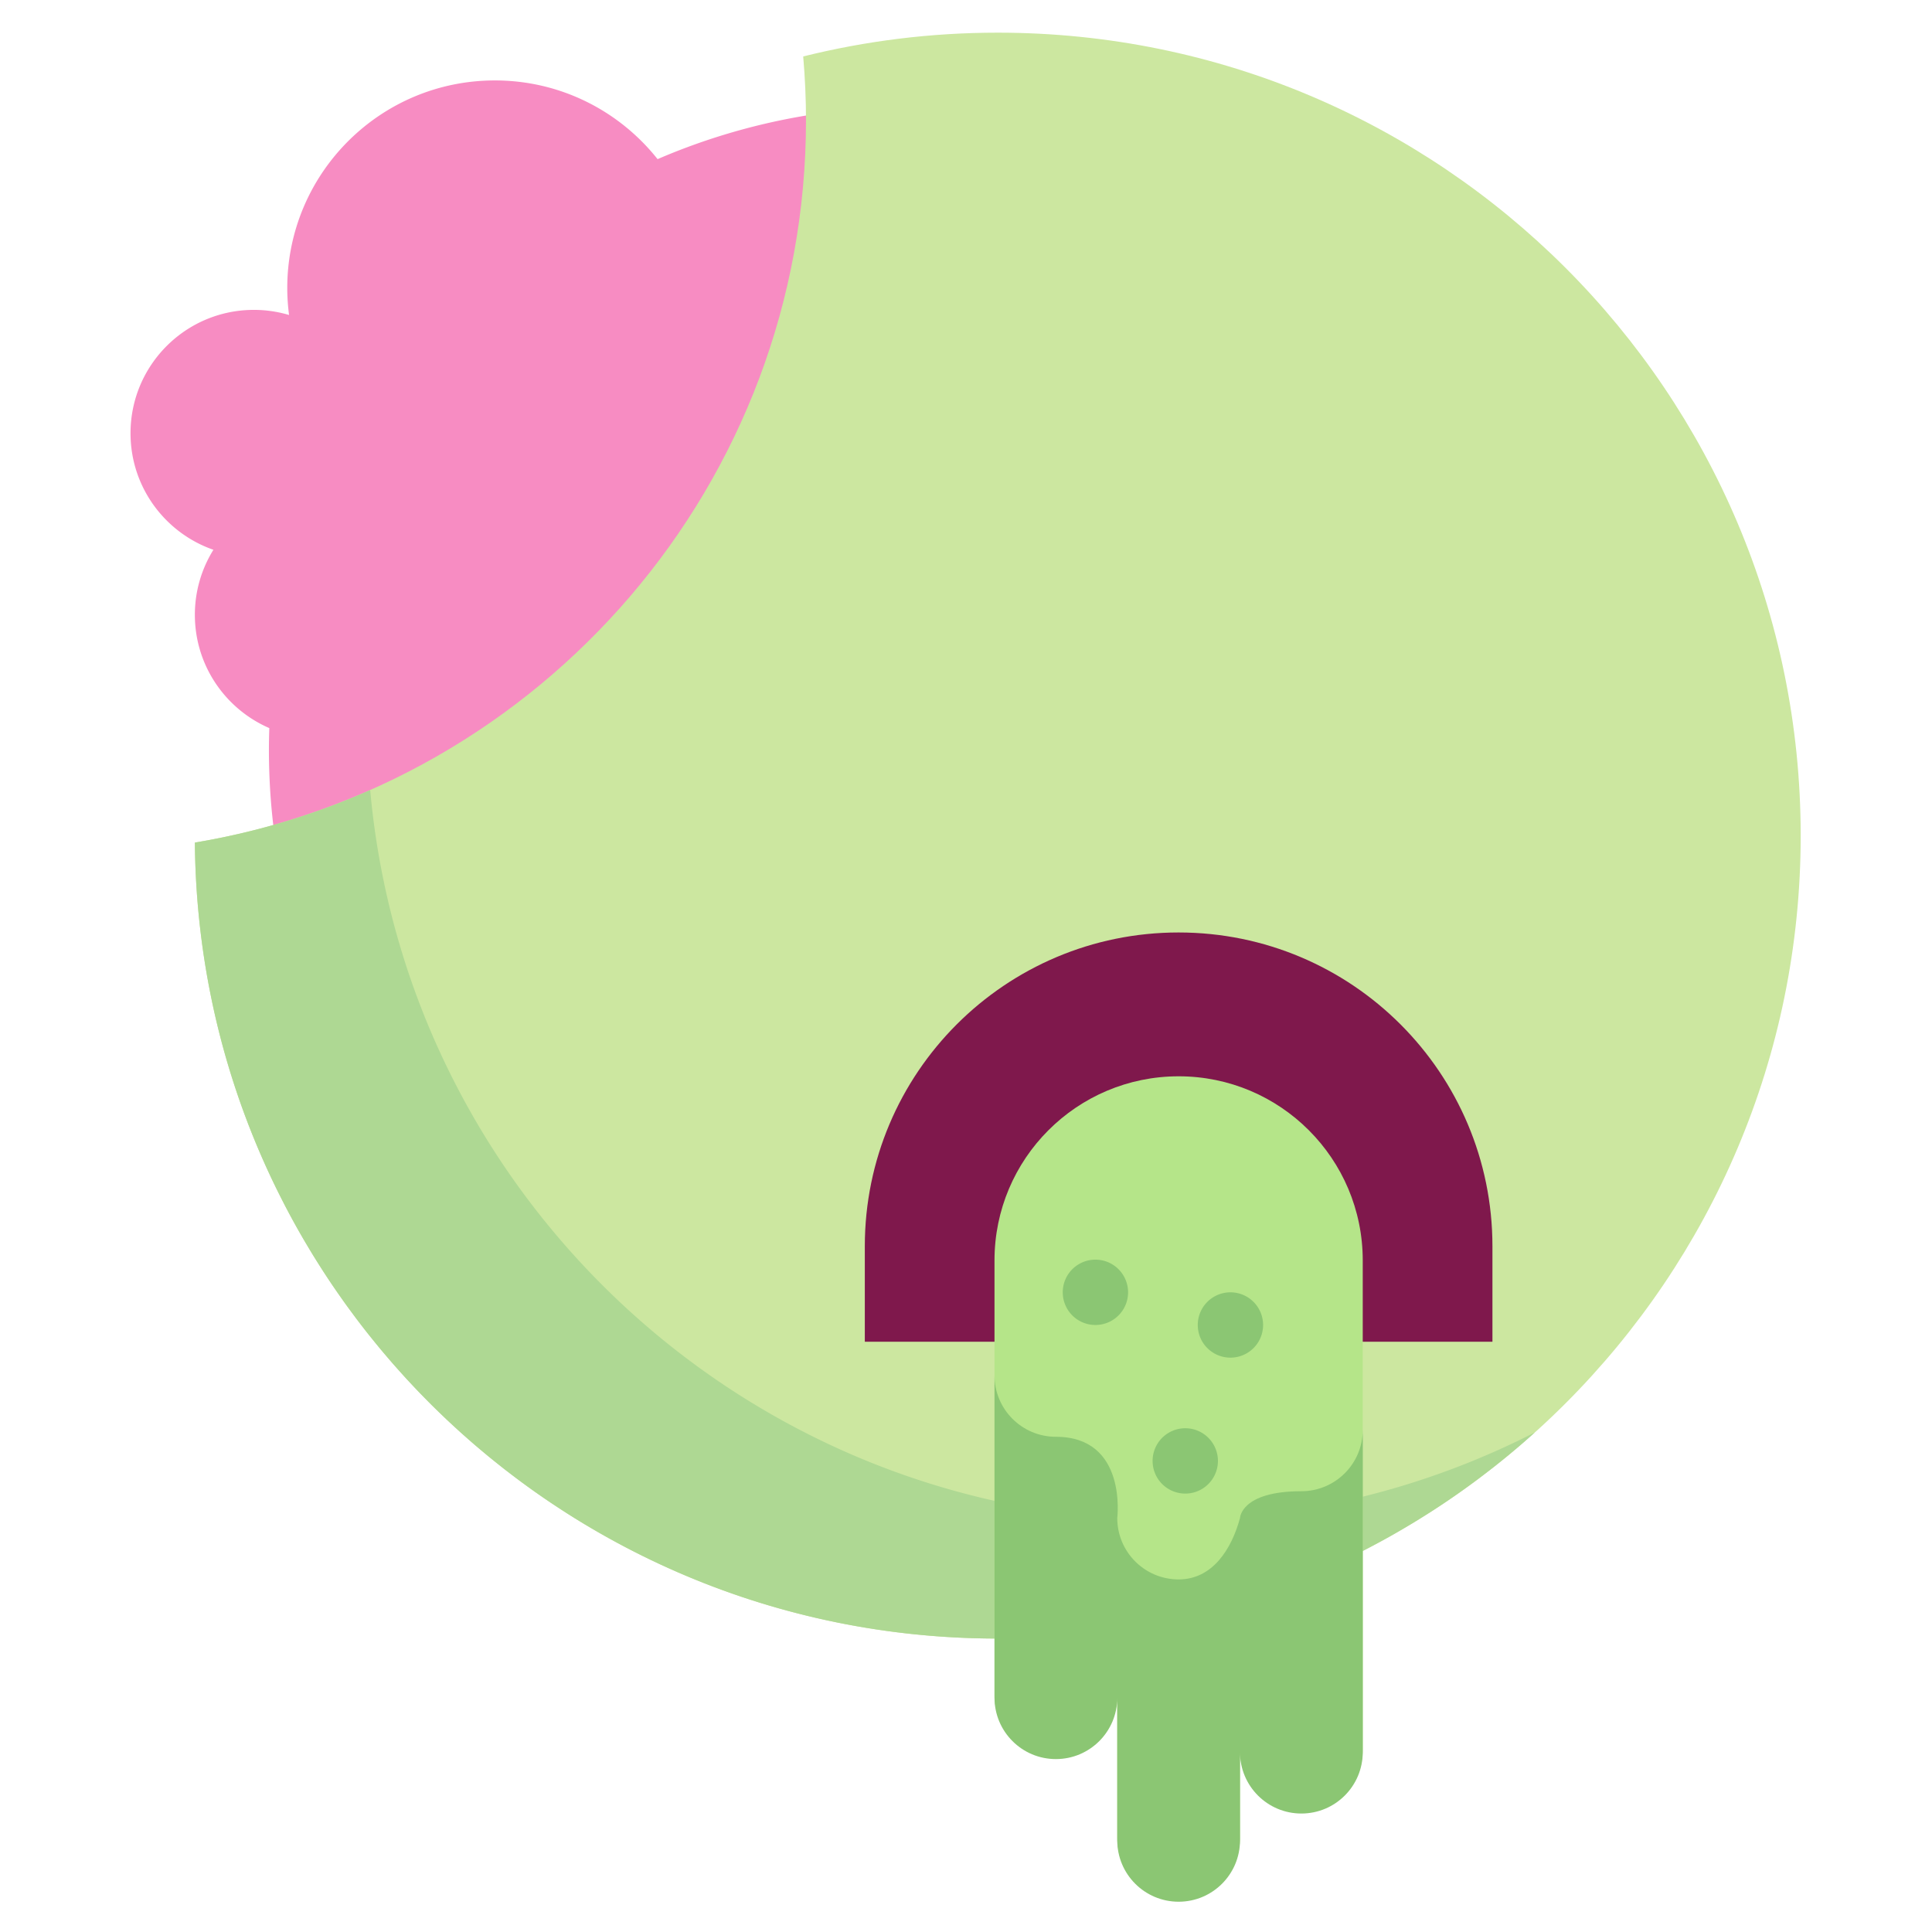
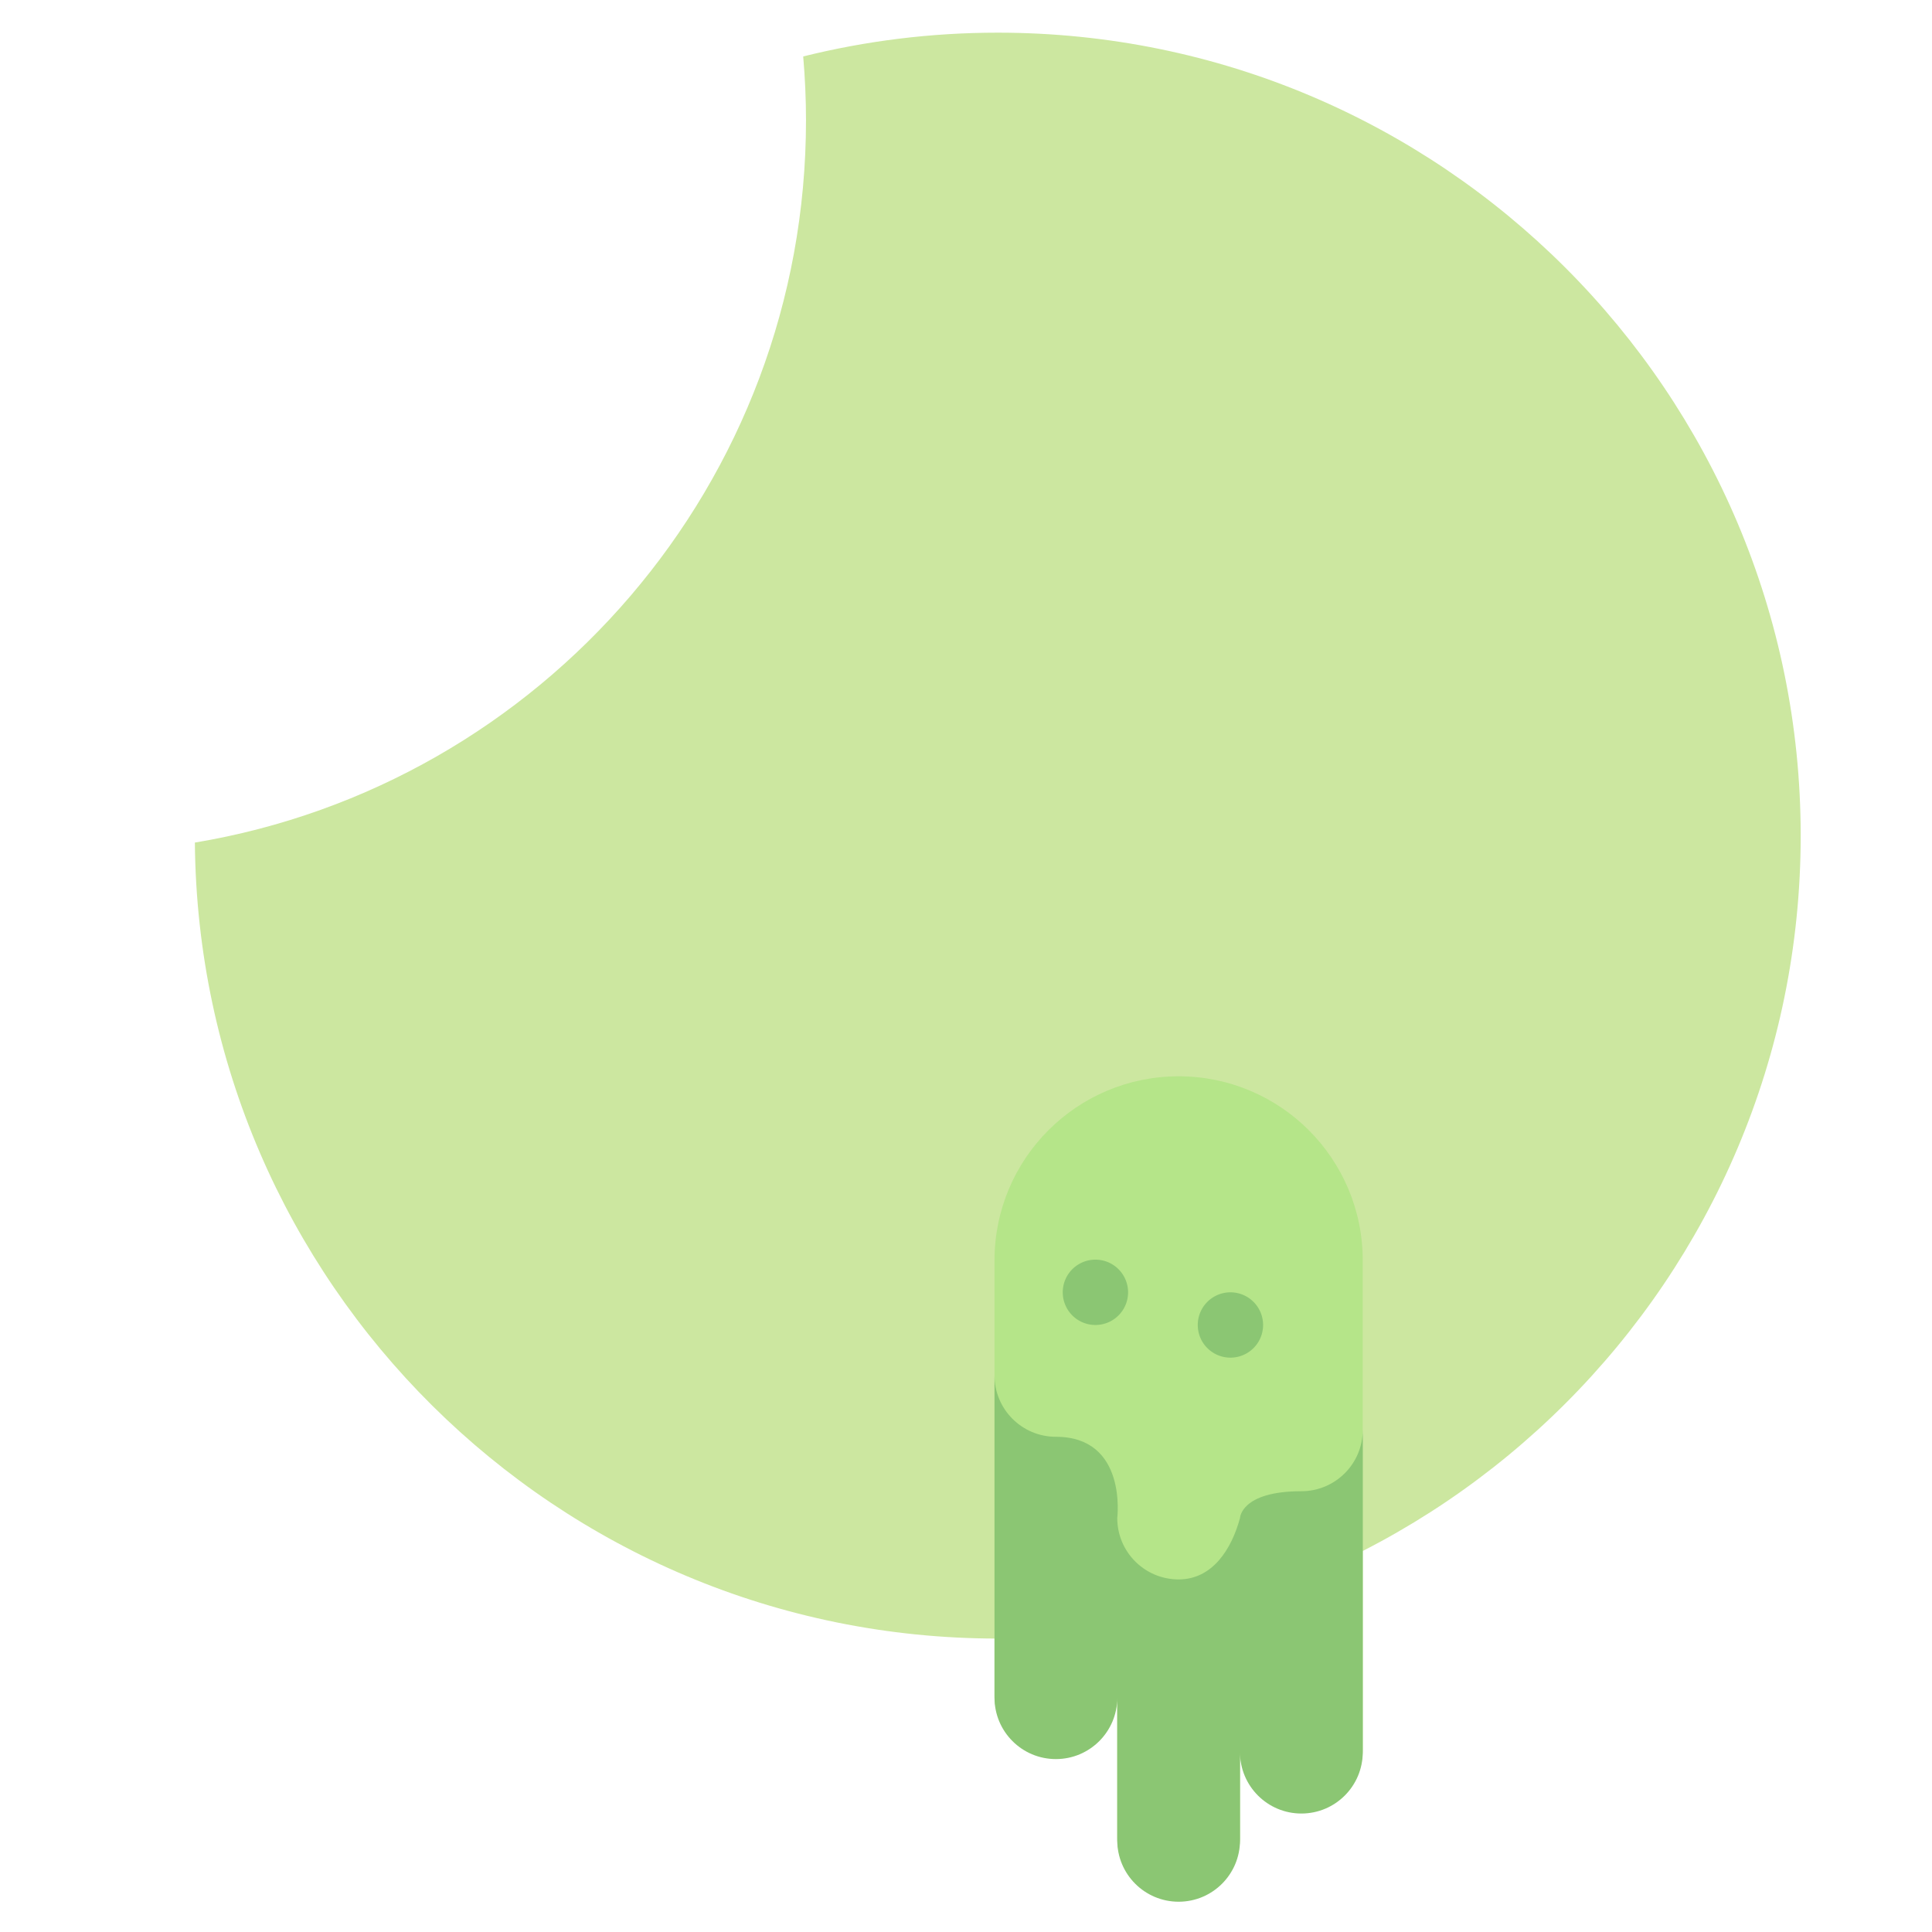
<svg xmlns="http://www.w3.org/2000/svg" width="800px" height="800px" viewBox="0 0 1024 1024" class="icon" version="1.1">
-   <path d="M483.266 56.648c-47.86 0-93.408 9.884-134.736 27.698-20.16-25.402-51.28-41.714-86.226-41.714-60.778 0-110.05 49.272-110.05 110.05 0 4.84 0.346 9.596 0.952 14.27a65.364 65.364 0 0 0-18.636-2.71c-36.114 0-65.388 29.276-65.388 65.386 0 28.596 18.366 52.888 43.936 61.768a65.06 65.06 0 0 0-9.832 34.474c0 26.898 16.246 49.992 39.456 60.032a347.084 347.084 0 0 0-0.212 11.476c0 188.182 152.552 340.736 340.736 340.736S824 585.564 824 397.382c0.002-188.18-152.552-340.734-340.734-340.734z" fill="#F78CC2" />
  <path d="M528.82 17.314c-35.56 0-70.09 4.388-103.108 12.604 0.962 11.148 1.482 22.422 1.482 33.82 0 192.486-140.114 352.22-323.908 382.844 1.986 233.338 191.724 421.89 425.534 421.89 235.042 0 425.58-190.54 425.58-425.58 0-235.042-190.54-425.578-425.58-425.578z" fill="#CCE7A0" />
-   <path d="M620.02 805.644c-222.002 0-404.268-169.992-423.812-386.906a385.2 385.2 0 0 1-92.922 27.842c1.986 233.338 191.724 421.89 425.534 421.89 109.468 0 209.27-41.344 284.678-109.254-58.048 29.684-123.808 46.428-193.478 46.428z" fill="#AED893" />
-   <path d="M624.696 494.23c91.86 0 166.326 74.468 166.326 166.326v50.59H458.37v-50.59c0-91.858 74.468-166.326 166.326-166.326z" fill="#7F184C" />
  <path d="M624.696 570.46c-53.9 0-97.592 43.694-97.592 97.592V898.554c0 17.966 14.564 32.53 32.53 32.53s32.53-14.564 32.53-32.53v75.604c0 17.966 14.564 32.53 32.53 32.53s32.53-14.564 32.53-32.53v-46.746c0 17.966 14.564 32.53 32.53 32.53s32.53-14.564 32.53-32.53V668.056c0.004-53.902-43.688-97.596-97.588-97.596z" fill="#B5E589" />
  <path d="M689.756 790.38c-32.126 0-32.53 14.216-32.53 14.216-4.47 16.462-14.564 32.53-32.53 32.53s-32.53-14.564-32.53-32.53c0 0 5.448-43.07-32.53-43.07-17.966 0-32.53-14.564-32.53-32.53v170.824c0 17.966 14.564 32.53 32.53 32.53s32.53-14.564 32.53-32.53v75.602c0 17.966 14.564 32.53 32.53 32.53s32.53-14.564 32.53-32.53v-46.746c0 17.966 14.564 32.53 32.53 32.53s32.53-14.564 32.53-32.53v-170.824c0.002 17.962-14.562 32.528-32.53 32.528z" fill="#8BC673" />
  <path d="M652.152 702.27m-17.314 0a17.314 17.314 0 1 0 34.628 0 17.314 17.314 0 1 0-34.628 0Z" fill="#8BC673" />
-   <path d="M628.214 774.316m-17.314 0a17.314 17.314 0 1 0 34.628 0 17.314 17.314 0 1 0-34.628 0Z" fill="#8BC673" />
  <path d="M580.592 684.956m-17.314 0a17.314 17.314 0 1 0 34.628 0 17.314 17.314 0 1 0-34.628 0Z" fill="#8BC673" />
  <path d="M528.82 0c-36.22 0-72.316 4.414-107.288 13.116a17.314 17.314 0 0 0-13.068 18.292c0.942 10.892 1.418 21.768 1.418 32.332 0 88.312-31.564 173.852-88.874 240.866-43.072 50.366-98.644 88.052-160.372 109.512a344.67 344.67 0 0 1-0.374-16.734c0-3.268 0.064-6.734 0.204-10.904a17.314 17.314 0 0 0-10.432-16.464 48.066 48.066 0 0 1-29.014-44.142c0-8.98 2.496-17.738 7.218-25.328a17.308 17.308 0 0 0 1.62-14.922 17.322 17.322 0 0 0-10.642-10.58 48.11 48.11 0 0 1-32.304-45.414c0-26.508 21.568-48.072 48.076-48.072 4.64 0 9.252 0.672 13.708 1.992a17.31 17.31 0 0 0 22.096-18.822 93.014 93.014 0 0 1-0.808-12.046c0-51.132 41.6-92.734 92.736-92.734 28.45 0 54.936 12.816 72.666 35.16a17.314 17.314 0 0 0 27.124-21.524c-24.338-30.672-60.712-48.262-99.792-48.262-68.304 0-124.222 54.038-127.234 121.612l-0.498-0.002c-45.602 0-82.702 37.098-82.702 82.7 0 28.722 14.878 54.918 38.426 69.85a82.7 82.7 0 0 0-4.316 26.392 82.664 82.664 0 0 0 39.246 70.372l-0.002 1.136c0 9.762 0.29 18.308 0.928 26.764a365.524 365.524 0 0 1-26.12 5.356 17.32 17.32 0 0 0-14.47 17.226c0.994 116.868 47.08 226.754 129.764 309.408 79.042 79.016 182.96 124.538 294.052 129.216v13.2c0 27.484 22.362 49.846 49.846 49.846 5.304 0 10.418-0.834 15.218-2.374v28.13c0 27.484 22.362 49.846 49.844 49.846 27.244 0 49.452-21.972 49.842-49.12 4.8 1.542 9.914 2.376 15.222 2.376 27.484 0 49.844-22.362 49.844-49.846V728.46h51.422a17.312 17.312 0 0 0 17.314-17.314v-50.59c0-101.26-82.384-183.64-183.642-183.64s-183.64 82.38-183.64 183.64v50.59a17.312 17.312 0 0 0 17.314 17.314h51.42v122.234c-101.844-4.656-197.062-46.562-269.572-119.046-72.8-72.776-114.822-168.442-119.242-270.748 87.752-18.048 167.664-65.17 226.346-133.788C410 253.83 444.516 160.296 444.516 63.738c0-6.666-0.174-13.442-0.518-20.264a410.572 410.572 0 0 1 84.826-8.848c225.12 0 408.266 183.146 408.266 408.264 0 103.038-38.492 201.432-108.386 277.048a17.312 17.312 0 0 0 0.962 24.466 17.312 17.312 0 0 0 24.468-0.962c75.824-82.034 117.584-188.772 117.584-300.55C971.712 198.68 773.034 0 528.82 0z m176.154 927.408c0 8.394-6.826 15.22-15.218 15.22s-15.218-6.826-15.218-15.22a17.312 17.312 0 0 0-17.314-17.314 17.312 17.312 0 0 0-17.314 17.314v46.746c0 8.394-6.828 15.22-15.22 15.22s-15.218-6.826-15.218-15.22v-75.602c0-9.564-7.75-17.314-17.314-17.314s-17.314 7.75-17.314 17.314c0 8.394-6.826 15.22-15.218 15.22-8.394 0-15.22-6.826-15.22-15.22v-230.5c0-44.266 36.014-80.278 80.278-80.278s80.278 36.014 80.278 80.278v259.356h0.012zM475.682 693.832v-33.276c0-82.166 66.848-149.014 149.014-149.014 82.168 0 149.016 66.848 149.016 149.014v33.276h-34.11v-25.78c0-63.358-51.544-114.904-114.904-114.904s-114.904 51.548-114.904 114.904v25.78h-34.112z" fill="" />
  <path d="M504.488 340.046a17.318 17.318 0 0 0-24.486 0l-32.918 32.918-32.918-32.918a17.314 17.314 0 1 0-24.486 24.486l32.918 32.918-32.918 32.918a17.314 17.314 0 1 0 24.488 24.486l32.918-32.918 32.918 32.918c3.382 3.38 7.814 5.07 12.244 5.07s8.862-1.69 12.244-5.07a17.314 17.314 0 0 0 0-24.486l-32.918-32.918 32.918-32.918c6.756-6.764 6.756-17.726-0.004-24.486zM832.284 430.368l-32.918-32.918 32.918-32.918a17.314 17.314 0 1 0-24.486-24.486l-32.918 32.918-32.918-32.918a17.314 17.314 0 1 0-24.486 24.486l32.918 32.918-32.918 32.918a17.314 17.314 0 1 0 24.488 24.486l32.918-32.918 32.918 32.918c3.382 3.38 7.814 5.07 12.244 5.07s8.862-1.69 12.244-5.07c6.758-6.766 6.758-17.726-0.004-24.486zM314.126 188.816a17.3 17.3 0 0 0 23.55 6.702 17.312 17.312 0 0 0 6.7-23.548 58.758 58.758 0 0 0-51.298-30.158c-20.644 0-40.288 11.374-51.264 29.68a17.314 17.314 0 1 0 29.698 17.806c4.756-7.932 13.02-12.858 21.566-12.858a24.11 24.11 0 0 1 21.048 12.376zM215.678 249.608c-17.498 10.958-28.108 31.022-27.69 52.37a17.316 17.316 0 0 0 17.304 16.976l0.344-0.002a17.32 17.32 0 0 0 16.974-17.65c-0.182-9.248 4.204-17.81 11.448-22.348a24.12 24.12 0 0 1 24.41-0.678 17.316 17.316 0 0 0 16.692-30.34 58.742 58.742 0 0 0-59.482 1.672z" fill="" />
-   <path d="M796.176 771.268m-17.314 0a17.314 17.314 0 1 0 34.628 0 17.314 17.314 0 1 0-34.628 0Z" fill="" />
</svg>